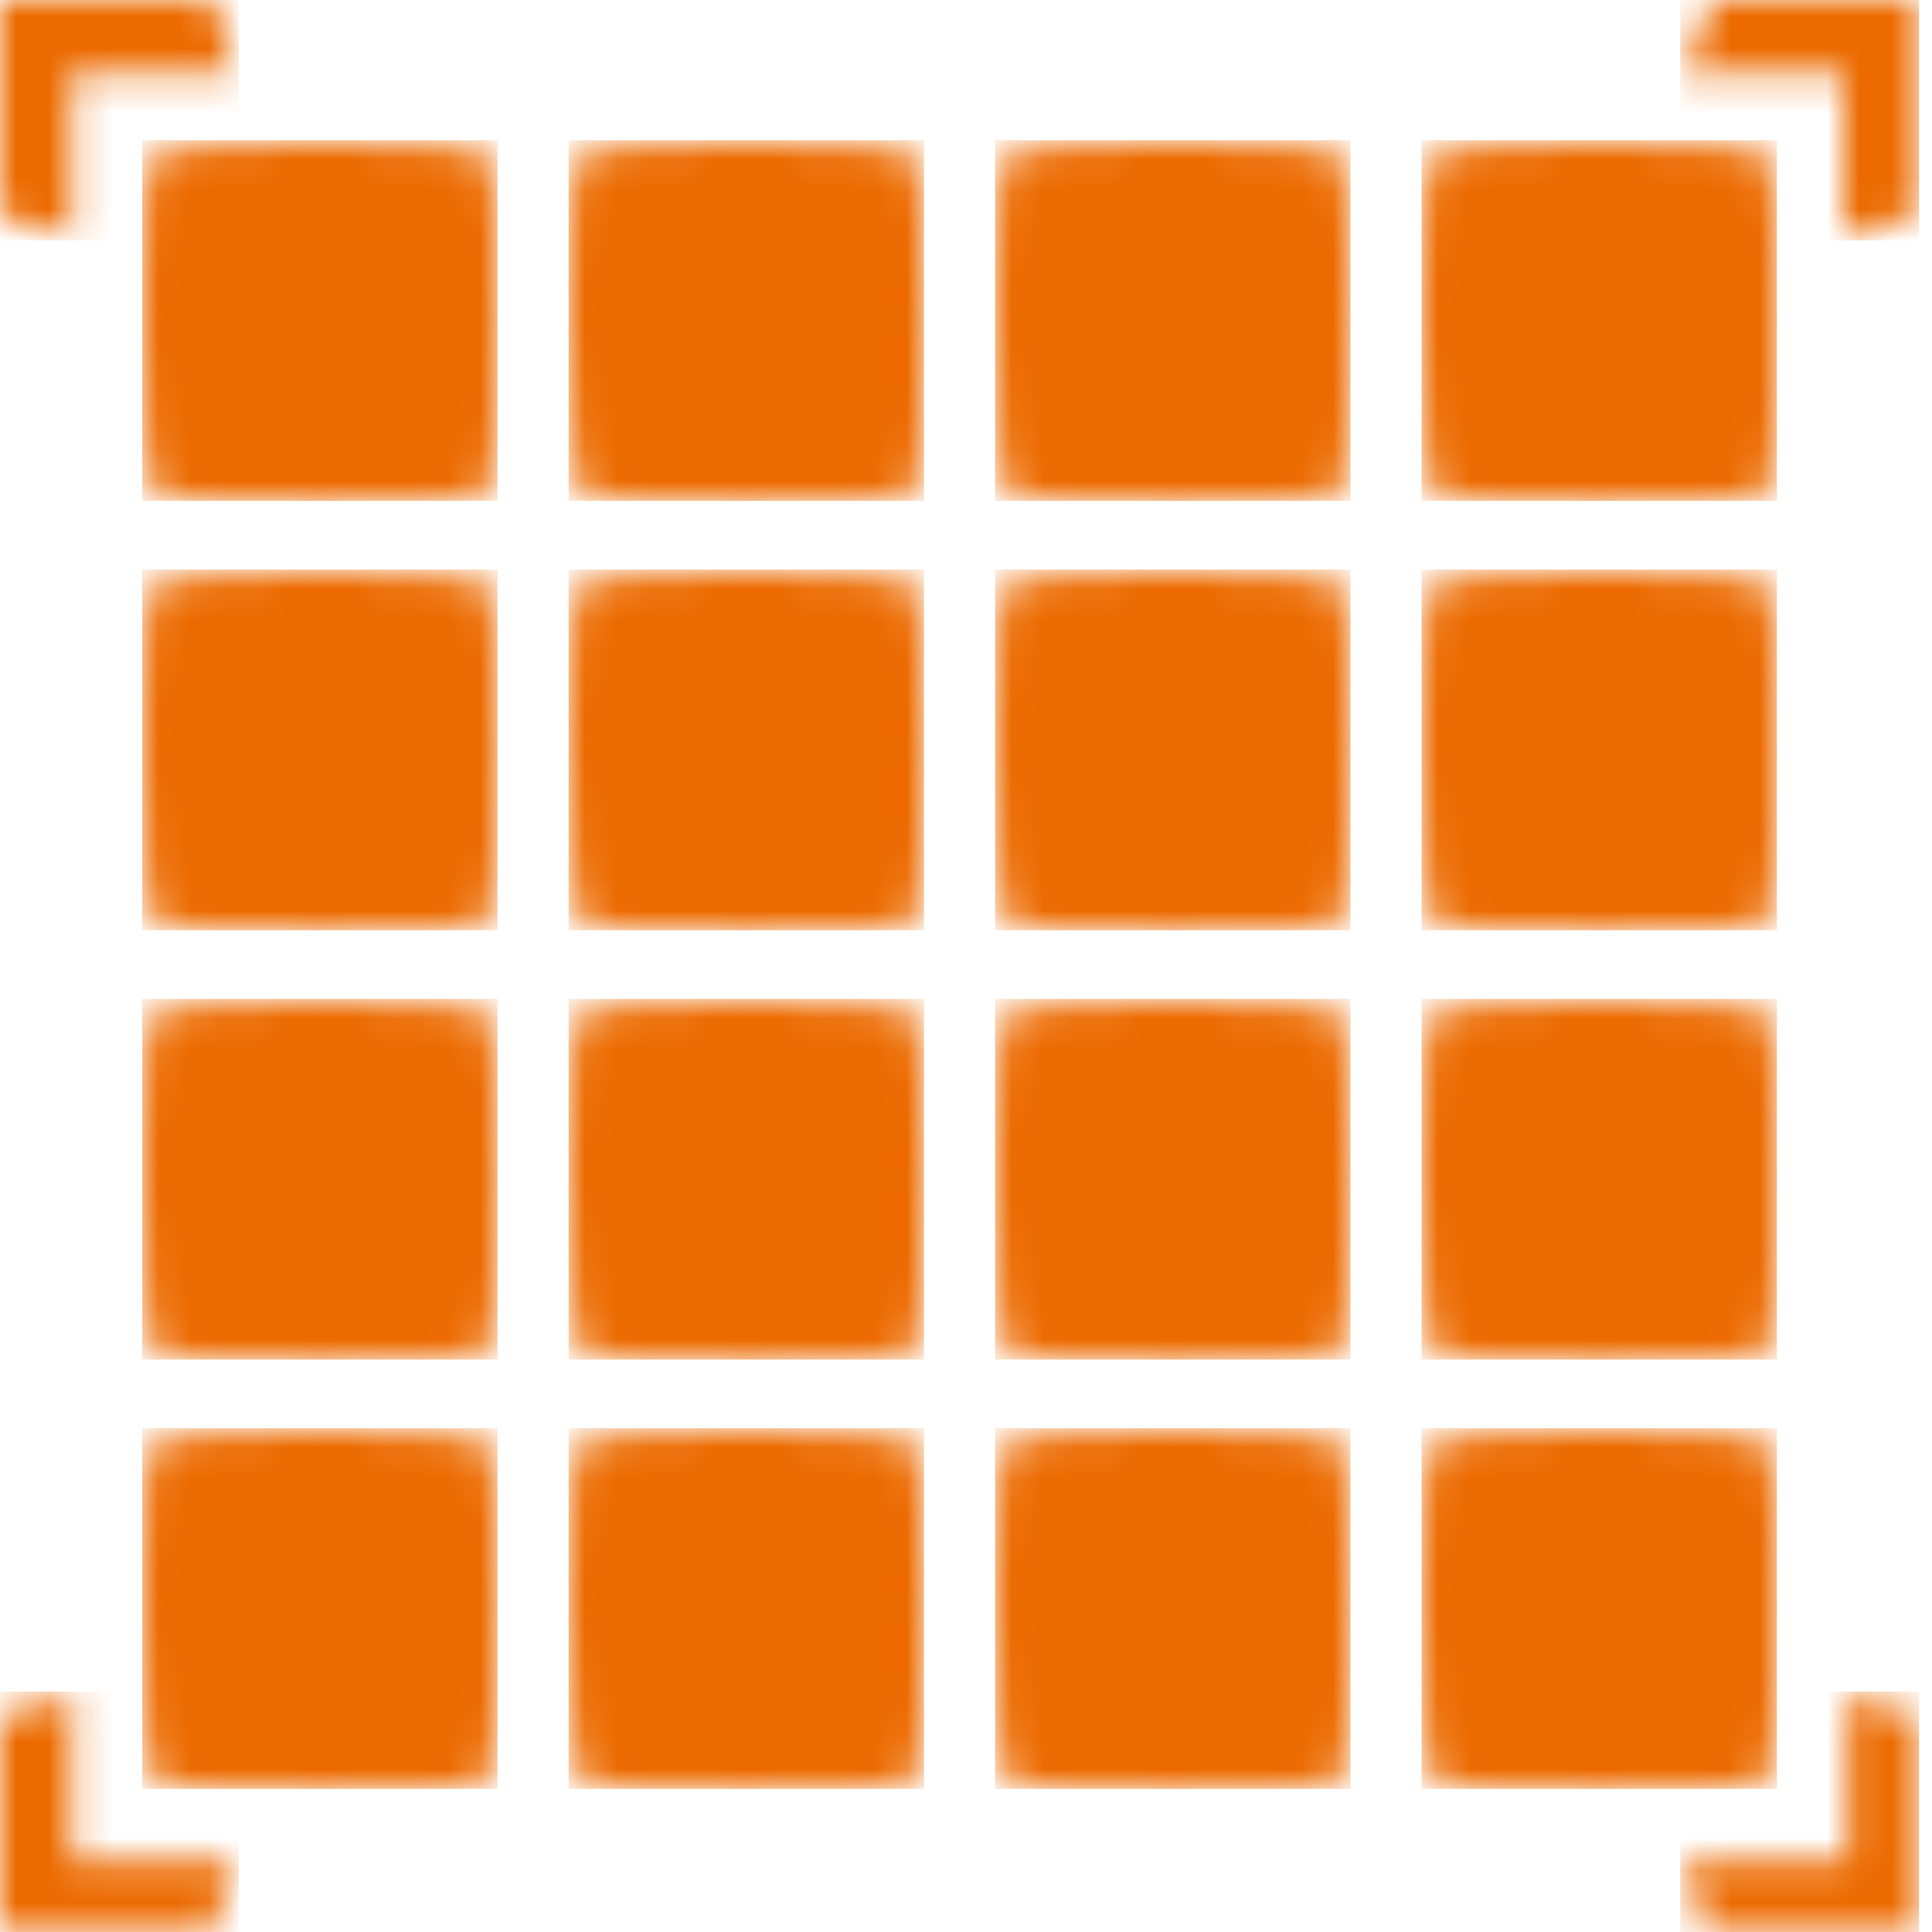
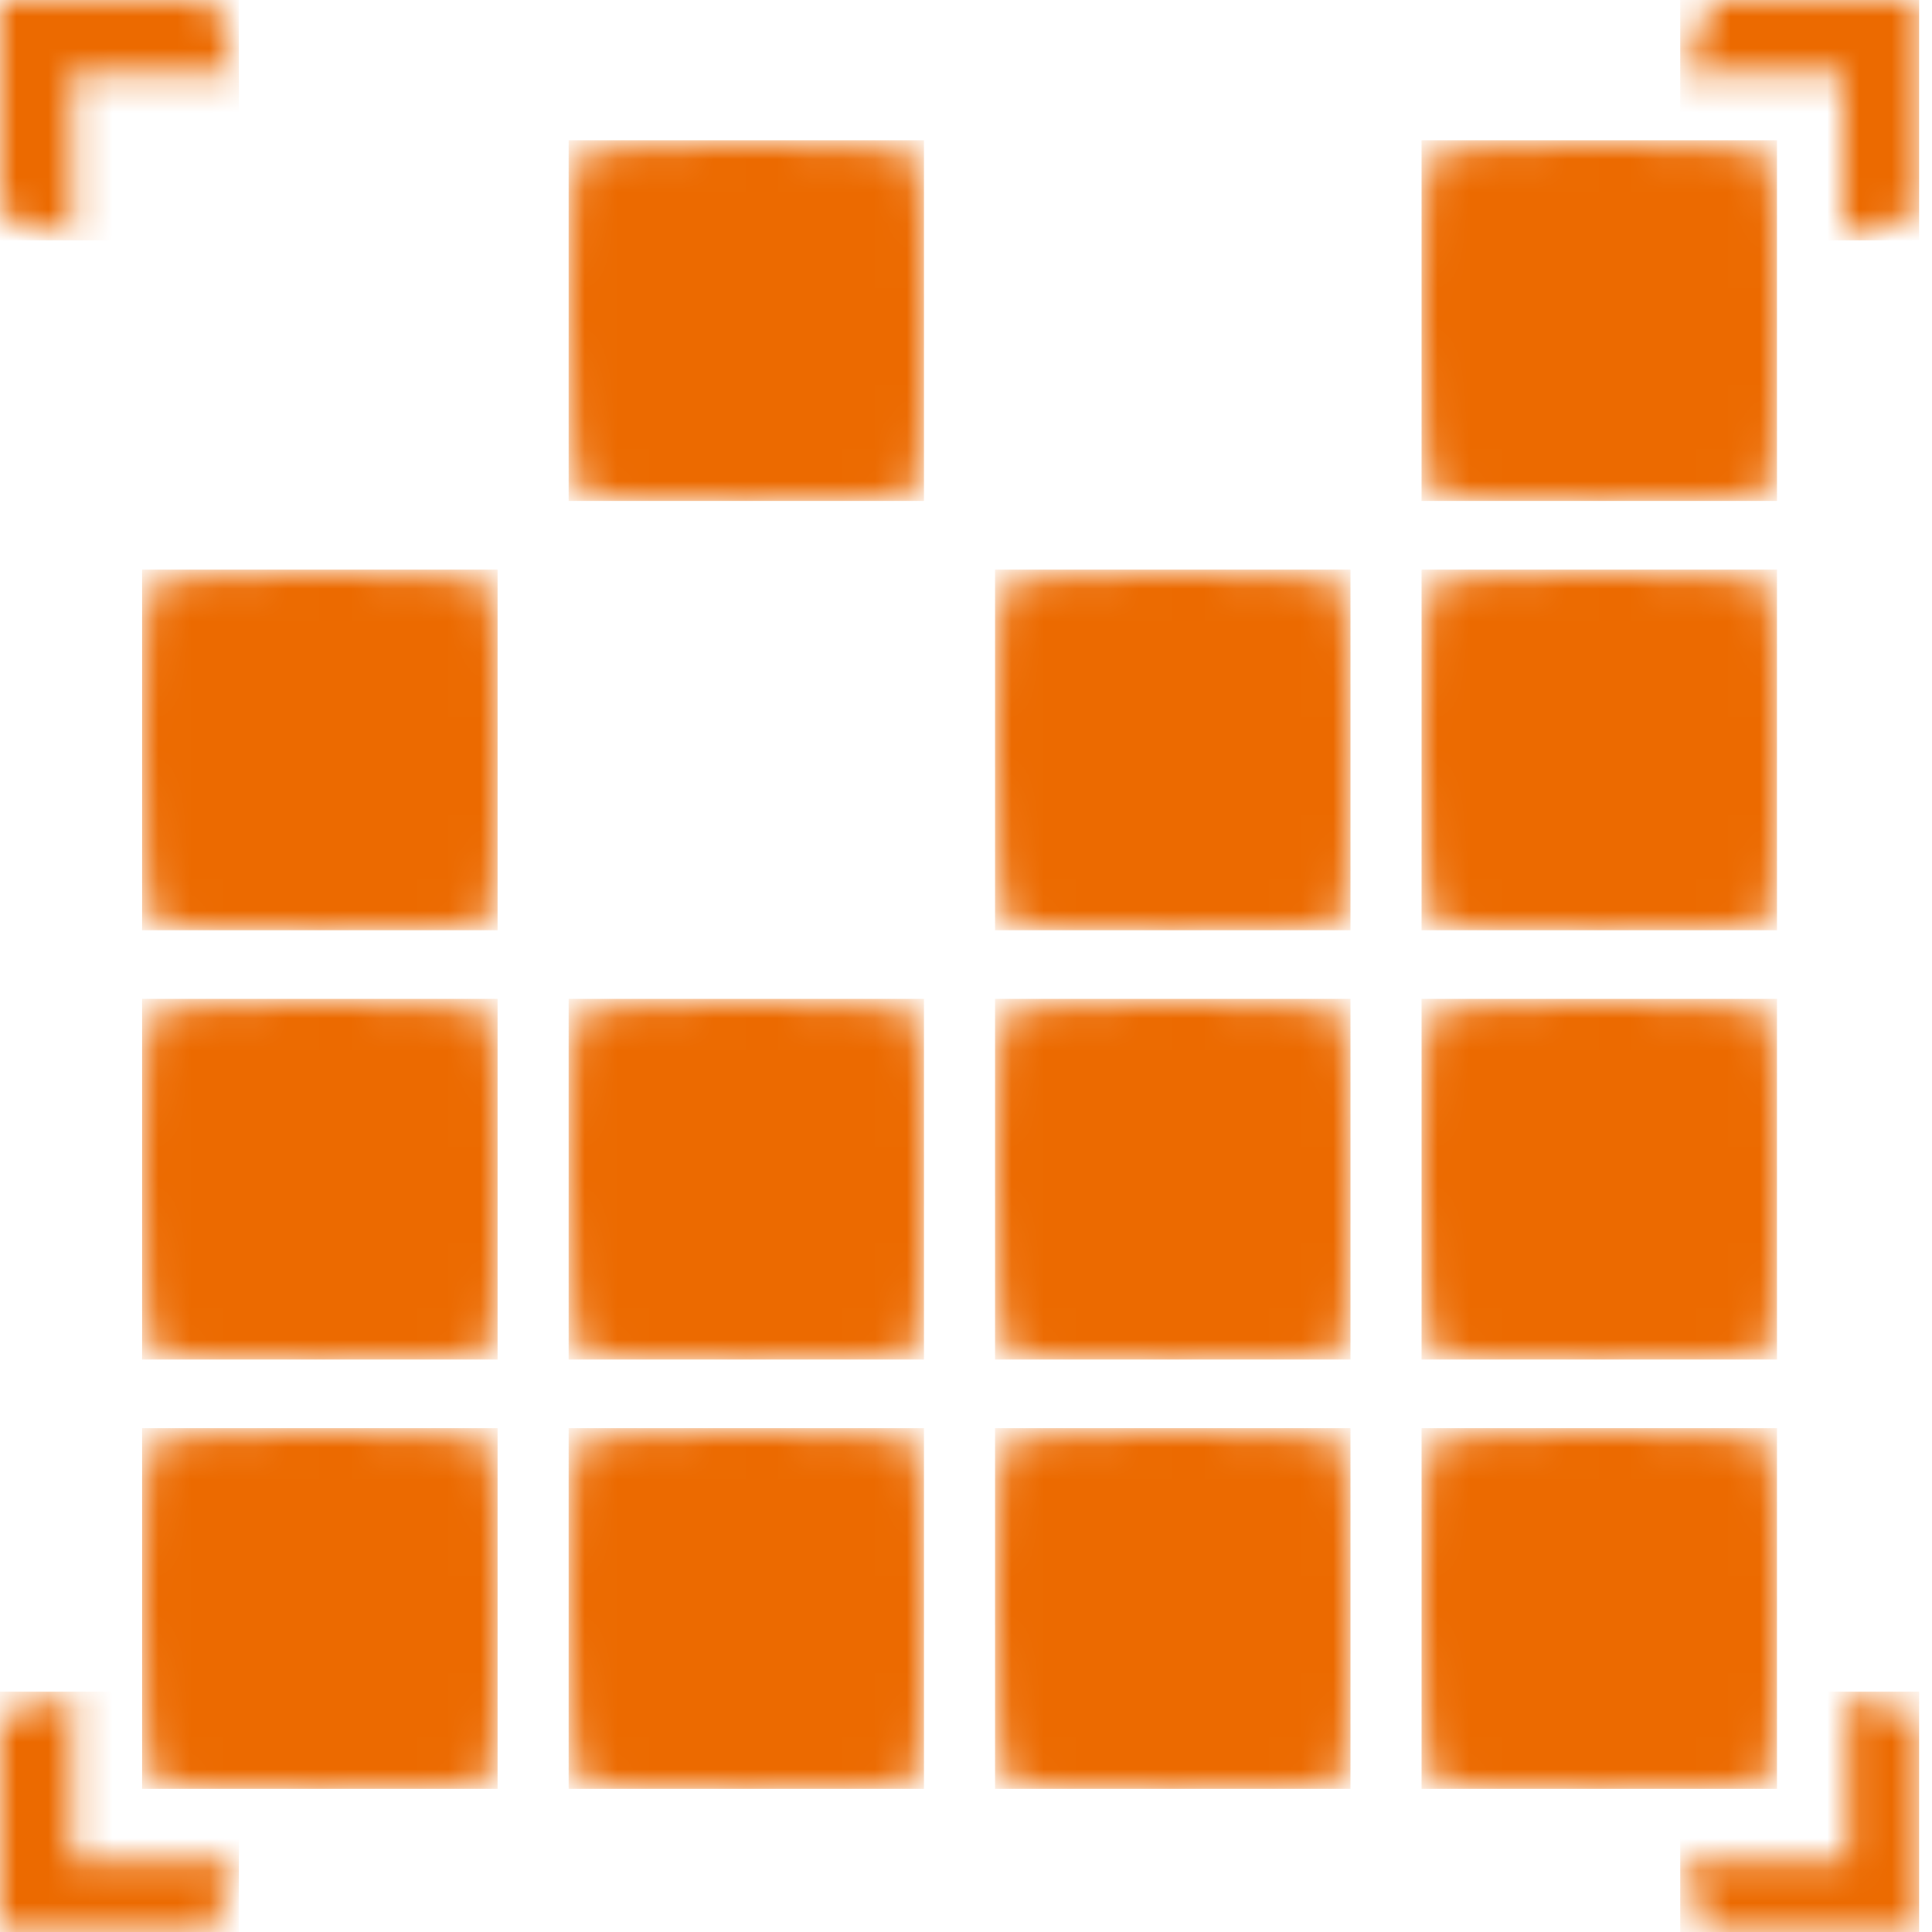
<svg xmlns="http://www.w3.org/2000/svg" xmlns:xlink="http://www.w3.org/1999/xlink" width="60" height="60" viewBox="0 0 60 60">
  <defs>
    <path id="a" d="M2.22,7.407 L2.22,2.236 L7.358,2.236 C7.358,2.236 6.647,0.639 6.66,0 L0,0 L0,6.708 C0.637,6.689 2.22,7.407 2.22,7.407 L2.22,7.407 Z" />
    <path id="c" d="M7.358,6.708 C6.738,6.689 4.999,7.407 4.999,7.407 L4.999,2.236 L0,2.236 C0,2.236 0.89,0.639 0.873,0 L7.358,0 L7.358,6.708 L7.358,6.708 Z" />
-     <path id="e" d="M2.22,0 L2.22,5.172 L7.358,5.172 C7.358,5.172 6.647,6.767 6.66,7.407 L0,7.407 L0,0.701 C0.637,0.719 2.22,0 2.22,0 L2.22,0 Z" />
+     <path id="e" d="M2.22,0 L2.22,5.172 L7.358,5.172 C7.358,5.172 6.647,6.767 6.66,7.407 L0,7.407 L0,0.701 C0.637,0.719 2.22,0 2.22,0 L2.22,0 " />
    <path id="g" d="M5.137,0 L5.137,5.172 L0,5.172 C0,5.172 0.712,6.767 0.695,7.407 L7.358,7.407 L7.358,0.701 C6.721,0.719 5.137,0 5.137,0 L5.137,0 Z" />
    <path id="i" d="M9.43746728e-10,5.265 C0.004,7.927 0.114,10.7 0.283,10.869 C0.605,11.192 10.474,11.192 10.796,10.869 C11.117,10.546 11.117,0.753 10.796,0.323 C10.474,-0.107 0.712,-0.107 0.283,0.323 C0.088,0.518 0.004,2.643 -5.66248037e-09,4.936 L9.43746728e-10,5.265 L9.43746728e-10,5.265 Z" />
    <path id="k" d="M9.43748408e-10,5.265 C0.004,7.927 0.114,10.7 0.283,10.869 C0.605,11.192 10.474,11.192 10.796,10.869 C11.117,10.546 11.117,0.753 10.796,0.323 C10.474,-0.107 0.712,-0.107 0.283,0.323 C0.088,0.518 0.004,2.643 -5.66249045e-09,4.936 L9.43748408e-10,5.265 L9.43748408e-10,5.265 Z" />
-     <path id="m" d="M9.43746168e-10,5.265 C0.004,7.927 0.114,10.7 0.283,10.869 C0.605,11.192 10.474,11.192 10.796,10.869 C11.117,10.546 11.117,0.753 10.796,0.323 C10.474,-0.107 0.712,-0.107 0.283,0.323 C0.088,0.518 0.004,2.643 -5.66247701e-09,4.936 L9.43746168e-10,5.265 L9.43746168e-10,5.265 Z" />
    <path id="o" d="M9.43748408e-10,5.265 C0.004,7.927 0.114,10.7 0.283,10.869 C0.605,11.192 10.474,11.192 10.796,10.869 C11.117,10.546 11.117,0.753 10.796,0.323 C10.474,-0.107 0.712,-0.107 0.283,0.323 C0.088,0.518 0.004,2.643 -5.66249045e-09,4.936 L9.43748408e-10,5.265 L9.43748408e-10,5.265 Z" />
    <path id="q" d="M9.43746261e-10,5.265 C0.004,7.927 0.114,10.7 0.283,10.869 C0.605,11.192 10.474,11.192 10.796,10.869 C11.117,10.546 11.117,0.753 10.796,0.323 C10.474,-0.107 0.712,-0.107 0.283,0.323 C0.088,0.518 0.004,2.643 -5.66248149e-09,4.936 L9.43746914e-10,5.265 L9.43746261e-10,5.265 Z" />
-     <path id="s" d="M9.43745421e-10,5.265 C0.004,7.927 0.114,10.7 0.283,10.869 C0.605,11.192 10.474,11.192 10.796,10.869 C11.117,10.546 11.117,0.753 10.796,0.323 C10.474,-0.107 0.712,-0.107 0.283,0.323 C0.088,0.518 0.004,2.643 -5.66247252e-09,4.936 L9.43745421e-10,5.265 L9.43745421e-10,5.265 Z" />
    <path id="u" d="M9.43742433e-10,5.265 C0.004,7.927 0.114,10.7 0.283,10.869 C0.605,11.192 10.474,11.192 10.796,10.869 C11.117,10.546 11.117,0.753 10.796,0.323 C10.474,-0.107 0.712,-0.107 0.283,0.323 C0.088,0.518 0.004,2.643 -5.66248597e-09,4.936 L9.43747661e-10,5.265 L9.43742433e-10,5.265 Z" />
    <path id="w" d="M9.43748408e-10,5.265 C0.004,7.927 0.114,10.7 0.283,10.869 C0.605,11.192 10.474,11.192 10.796,10.869 C11.117,10.546 11.117,0.753 10.796,0.323 C10.474,-0.107 0.712,-0.107 0.283,0.323 C0.088,0.518 0.004,2.643 -5.66249045e-09,4.936 L9.43748408e-10,5.265 L9.43748408e-10,5.265 Z" />
    <path id="y" d="M9.43745887e-10,5.265 C0.004,7.927 0.114,10.7 0.283,10.869 C0.605,11.192 10.474,11.192 10.796,10.869 C11.117,10.546 11.117,0.753 10.796,0.323 C10.474,-0.107 0.712,-0.107 0.283,0.323 C0.088,0.518 0.004,2.643 -5.66247925e-09,4.936 L9.43746541e-10,5.265 L9.43745887e-10,5.265 Z" />
    <path id="A" d="M9.43745421e-10,5.265 C0.004,7.927 0.114,10.7 0.283,10.869 C0.605,11.192 10.474,11.192 10.796,10.869 C11.117,10.546 11.117,0.753 10.796,0.323 C10.474,-0.107 0.712,-0.107 0.283,0.323 C0.088,0.518 0.004,2.643 -5.66247252e-09,4.936 L9.43745421e-10,5.265 L9.43745421e-10,5.265 Z" />
    <path id="C" d="M9.43748408e-10,5.265 C0.004,7.927 0.114,10.7 0.283,10.869 C0.605,11.192 10.474,11.192 10.796,10.869 C11.117,10.546 11.117,0.753 10.796,0.323 C10.474,-0.107 0.712,-0.107 0.283,0.323 C0.088,0.518 0.004,2.643 -5.66249045e-09,4.936 L9.43748408e-10,5.265 L9.43748408e-10,5.265 Z" />
    <path id="E" d="M9.43749902e-10,5.265 C0.004,7.927 0.114,10.7 0.283,10.869 C0.605,11.192 10.474,11.192 10.796,10.869 C11.117,10.546 11.117,0.753 10.796,0.323 C10.474,-0.107 0.712,-0.107 0.283,0.323 C0.088,0.518 0.004,2.643 -5.66249941e-09,4.936 L9.43749902e-10,5.265 L9.43749902e-10,5.265 Z" />
    <path id="G" d="M9.43747381e-10,5.265 C0.004,7.927 0.114,10.7 0.283,10.869 C0.605,11.192 10.474,11.192 10.796,10.869 C11.117,10.546 11.117,0.753 10.796,0.323 C10.474,-0.107 0.712,-0.107 0.283,0.323 C0.088,0.518 0.004,2.643 -5.66248037e-09,4.936 L9.43746728e-10,5.265 L9.43747381e-10,5.265 Z" />
    <path id="I" d="M9.43747288e-10,5.265 C0.004,7.927 0.114,10.7 0.283,10.869 C0.605,11.192 10.474,11.192 10.796,10.869 C11.117,10.546 11.117,0.753 10.796,0.323 C10.474,-0.107 0.712,-0.107 0.283,0.323 C0.088,0.518 0.004,2.643 -5.66248373e-09,4.936 L9.43747288e-10,5.265 L9.43747288e-10,5.265 Z" />
    <path id="K" d="M9.43748408e-10,5.265 C0.004,7.927 0.114,10.7 0.283,10.869 C0.605,11.192 10.474,11.192 10.796,10.869 C11.117,10.546 11.117,0.753 10.796,0.323 C10.474,-0.107 0.712,-0.107 0.283,0.323 C0.088,0.518 0.004,2.643 -5.66249045e-09,4.936 L9.43748408e-10,5.265 L9.43748408e-10,5.265 Z" />
    <path id="M" d="M9.43743927e-10,5.265 C0.004,7.927 0.114,10.7 0.283,10.869 C0.605,11.192 10.474,11.192 10.796,10.869 C11.117,10.546 11.117,0.753 10.796,0.323 C10.474,-0.107 0.712,-0.107 0.283,0.323 C0.088,0.518 0.004,2.643 -5.66246356e-09,4.936 L9.43743927e-10,5.265 L9.43743927e-10,5.265 Z" />
  </defs>
  <g fill="none" fill-rule="evenodd">
    <mask id="b" fill="white">
      <use xlink:href="#a" />
    </mask>
    <polygon fill="#EC6A00" points="0 7.467 7.417 7.467 7.417 0 0 0" mask="url(#b)" />
    <g transform="translate(52.241)">
      <mask id="d" fill="white">
        <use xlink:href="#c" />
      </mask>
      <polygon fill="#EC6A00" points="-.059 7.467 7.358 7.467 7.358 0 -.059 0" mask="url(#d)" />
    </g>
    <g transform="translate(0 52.593)">
      <mask id="f" fill="white">
        <use xlink:href="#e" />
      </mask>
      <polygon fill="#EC6A00" points="0 7.407 7.417 7.407 7.417 -.059 0 -.059" mask="url(#f)" />
    </g>
    <g transform="translate(52.241 52.593)">
      <mask id="h" fill="white">
        <use xlink:href="#g" />
      </mask>
      <polygon fill="#EC6A00" points="-.059 7.407 7.358 7.407 7.358 -.059 -.059 -.059" mask="url(#h)" />
    </g>
    <g transform="translate(4.415 4.444)">
      <mask id="j" fill="white">
        <use xlink:href="#i" />
      </mask>
-       <polygon fill="#EC6A00" points="0 11.111 11.037 11.111 11.037 -.089 0 -.089" mask="url(#j)" />
    </g>
    <g transform="translate(17.659 4.444)">
      <mask id="l" fill="white">
        <use xlink:href="#k" />
      </mask>
      <polygon fill="#EC6A00" points="0 11.111 11.037 11.111 11.037 -.089 0 -.089" mask="url(#l)" />
    </g>
    <g transform="translate(30.903 4.444)">
      <mask id="n" fill="white">
        <use xlink:href="#m" />
      </mask>
      <polygon fill="#EC6A00" points="0 11.111 11.037 11.111 11.037 -.089 0 -.089" mask="url(#n)" />
    </g>
    <g transform="translate(44.148 4.444)">
      <mask id="p" fill="white">
        <use xlink:href="#o" />
      </mask>
      <polygon fill="#EC6A00" points="0 11.111 11.037 11.111 11.037 -.089 0 -.089" mask="url(#p)" />
    </g>
    <g transform="translate(4.415 17.778)">
      <mask id="r" fill="white">
        <use xlink:href="#q" />
      </mask>
      <polygon fill="#EC6A00" points="0 11.111 11.037 11.111 11.037 -.089 0 -.089" mask="url(#r)" />
    </g>
    <g transform="translate(17.659 17.778)">
      <mask id="t" fill="white">
        <use xlink:href="#s" />
      </mask>
      <polygon fill="#EC6A00" points="0 11.111 11.037 11.111 11.037 -.089 0 -.089" mask="url(#t)" />
    </g>
    <g transform="translate(30.903 17.778)">
      <mask id="v" fill="white">
        <use xlink:href="#u" />
      </mask>
      <polygon fill="#EC6A00" points="0 11.111 11.037 11.111 11.037 -.089 0 -.089" mask="url(#v)" />
    </g>
    <g transform="translate(44.148 17.778)">
      <mask id="x" fill="white">
        <use xlink:href="#w" />
      </mask>
      <polygon fill="#EC6A00" points="0 11.111 11.037 11.111 11.037 -.089 0 -.089" mask="url(#x)" />
    </g>
    <g transform="translate(4.415 31.111)">
      <mask id="z" fill="white">
        <use xlink:href="#y" />
      </mask>
      <polygon fill="#EC6A00" points="0 11.111 11.037 11.111 11.037 -.089 0 -.089" mask="url(#z)" />
    </g>
    <g transform="translate(17.659 31.111)">
      <mask id="B" fill="white">
        <use xlink:href="#A" />
      </mask>
      <polygon fill="#EC6A00" points="0 11.111 11.037 11.111 11.037 -.089 0 -.089" mask="url(#B)" />
    </g>
    <g transform="translate(30.903 31.111)">
      <mask id="D" fill="white">
        <use xlink:href="#C" />
      </mask>
      <polygon fill="#EC6A00" points="0 11.111 11.037 11.111 11.037 -.089 0 -.089" mask="url(#D)" />
    </g>
    <g transform="translate(44.148 31.111)">
      <mask id="F" fill="white">
        <use xlink:href="#E" />
      </mask>
      <polygon fill="#EC6A00" points="0 11.111 11.037 11.111 11.037 -.089 0 -.089" mask="url(#F)" />
    </g>
    <g transform="translate(4.415 44.444)">
      <mask id="H" fill="white">
        <use xlink:href="#G" />
      </mask>
      <polygon fill="#EC6A00" points="0 11.111 11.037 11.111 11.037 -.089 0 -.089" mask="url(#H)" />
    </g>
    <g transform="translate(17.659 44.444)">
      <mask id="J" fill="white">
        <use xlink:href="#I" />
      </mask>
      <polygon fill="#EC6A00" points="0 11.111 11.037 11.111 11.037 -.089 0 -.089" mask="url(#J)" />
    </g>
    <g transform="translate(30.903 44.444)">
      <mask id="L" fill="white">
        <use xlink:href="#K" />
      </mask>
      <polygon fill="#EC6A00" points="0 11.111 11.037 11.111 11.037 -.089 0 -.089" mask="url(#L)" />
    </g>
    <g transform="translate(44.148 44.444)">
      <mask id="N" fill="white">
        <use xlink:href="#M" />
      </mask>
      <polygon fill="#EC6A00" points="0 11.111 11.037 11.111 11.037 -.089 0 -.089" mask="url(#N)" />
    </g>
  </g>
</svg>